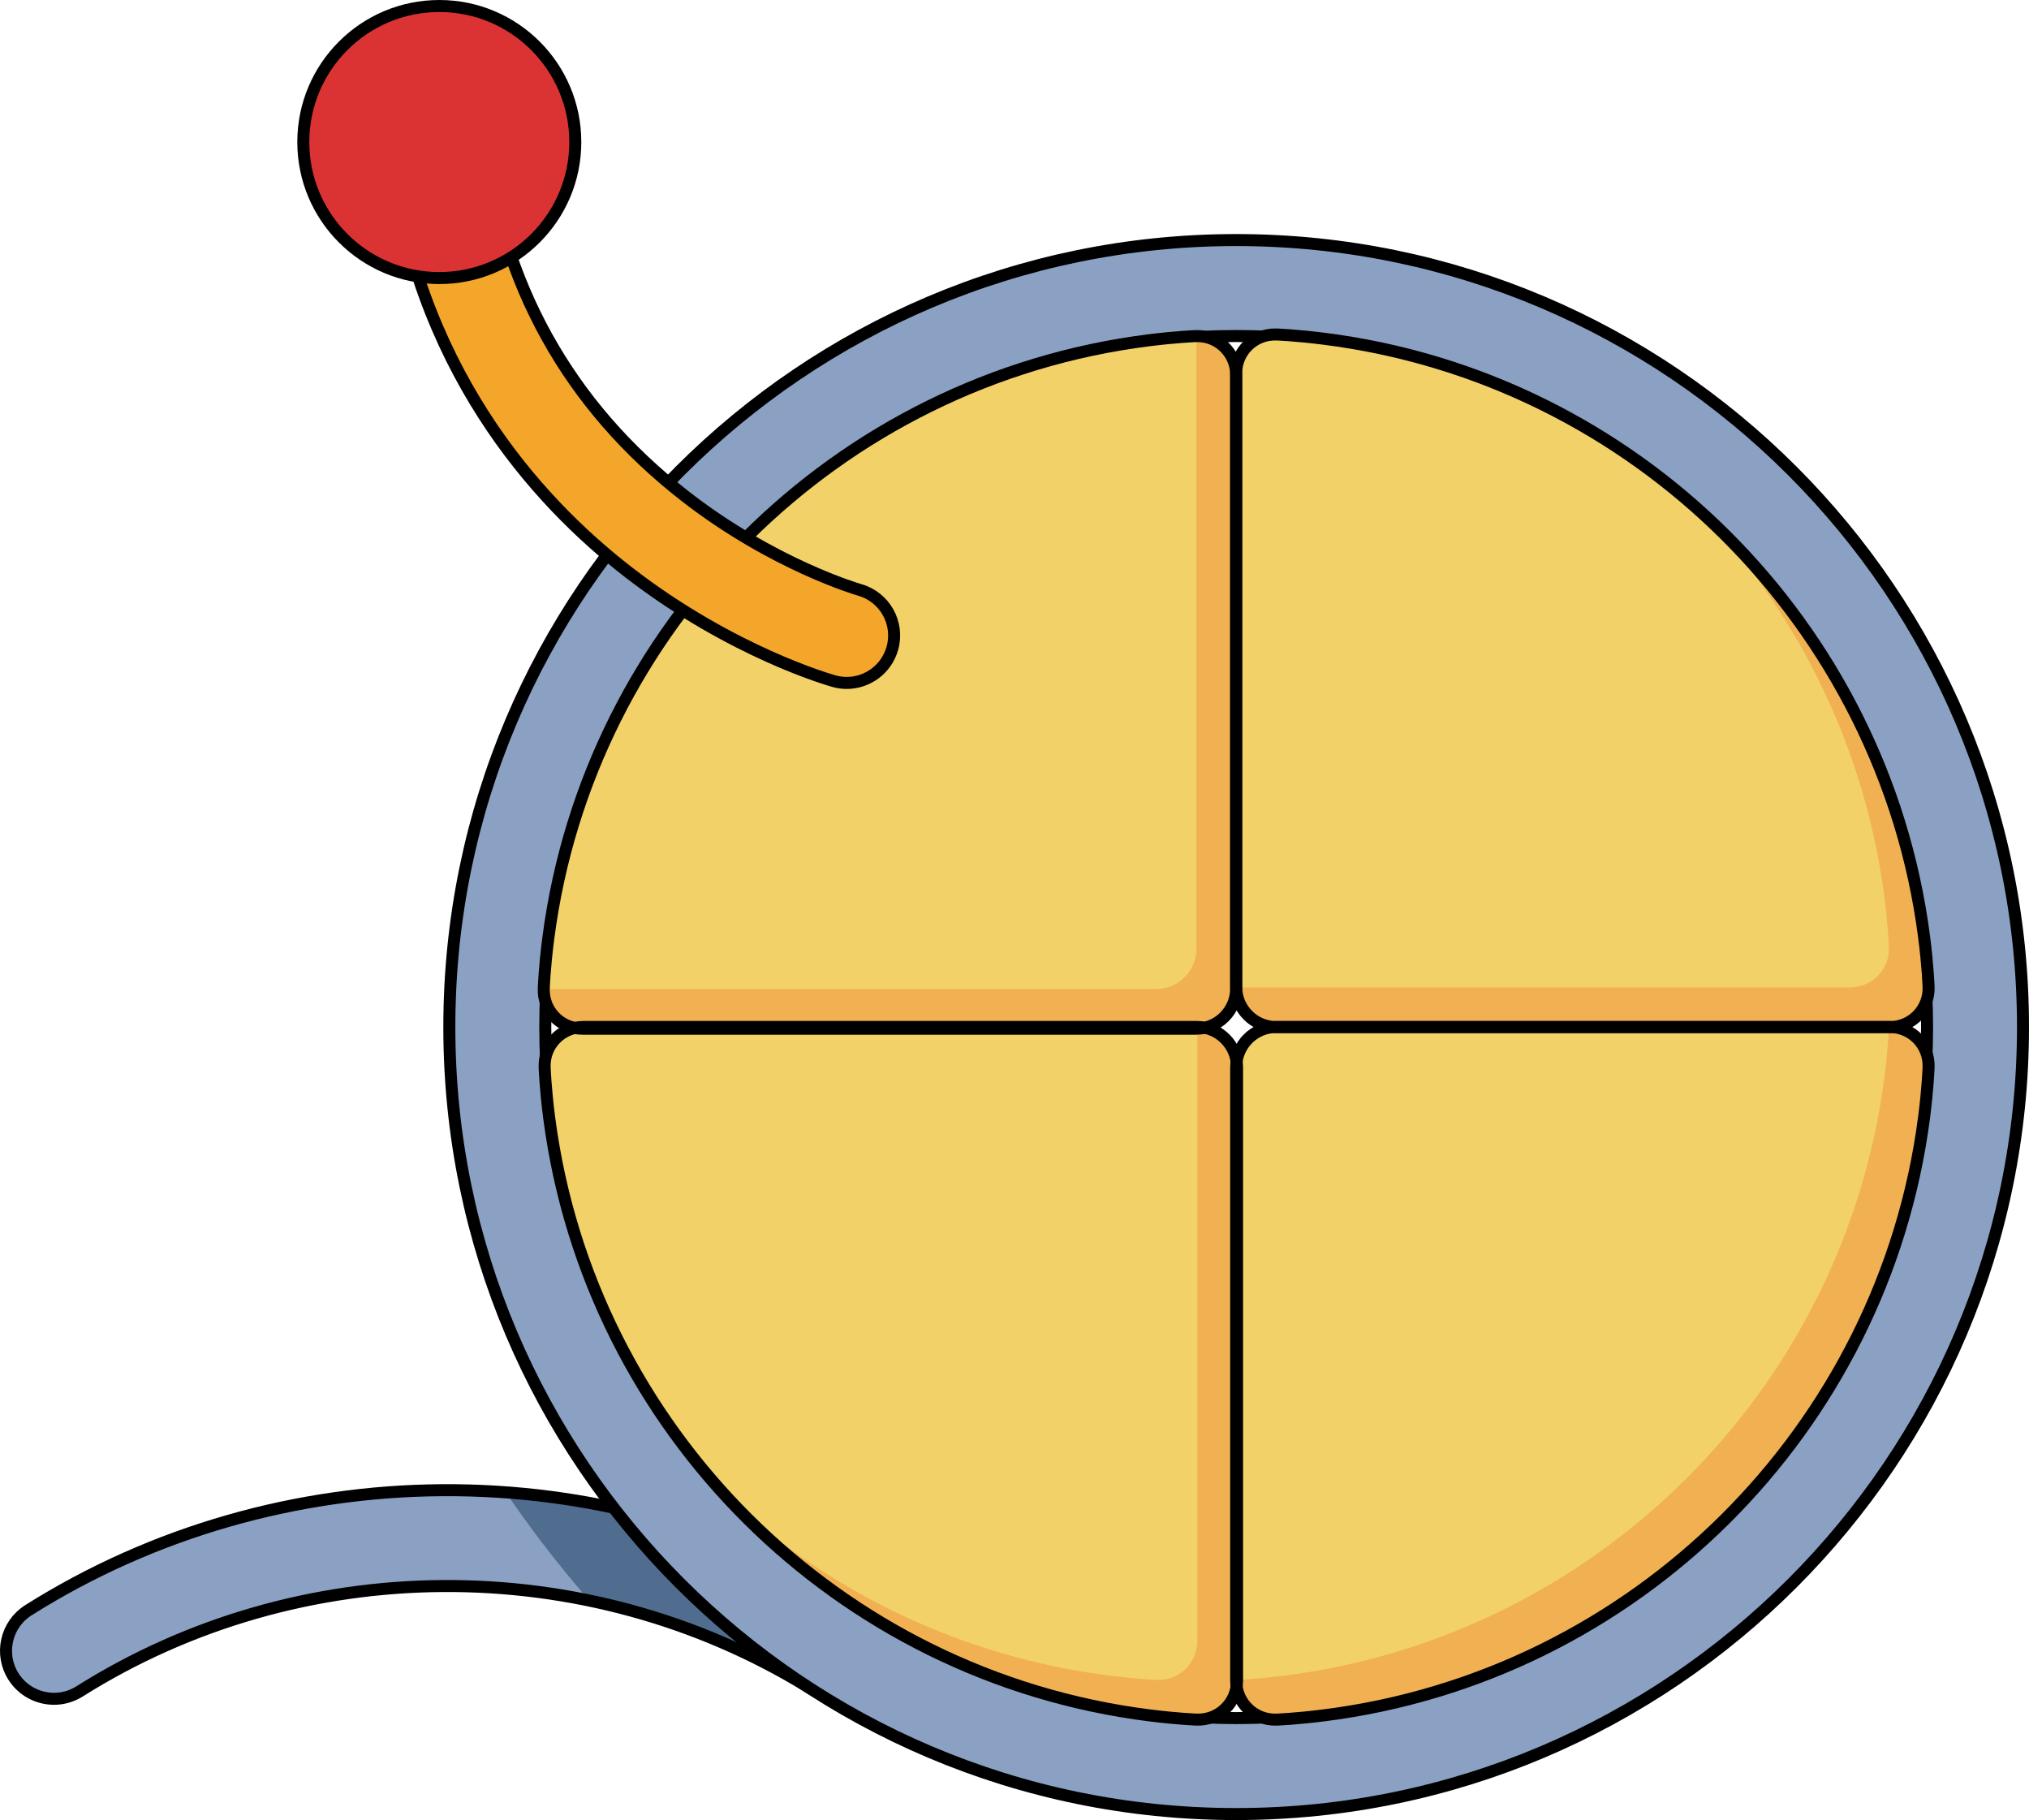
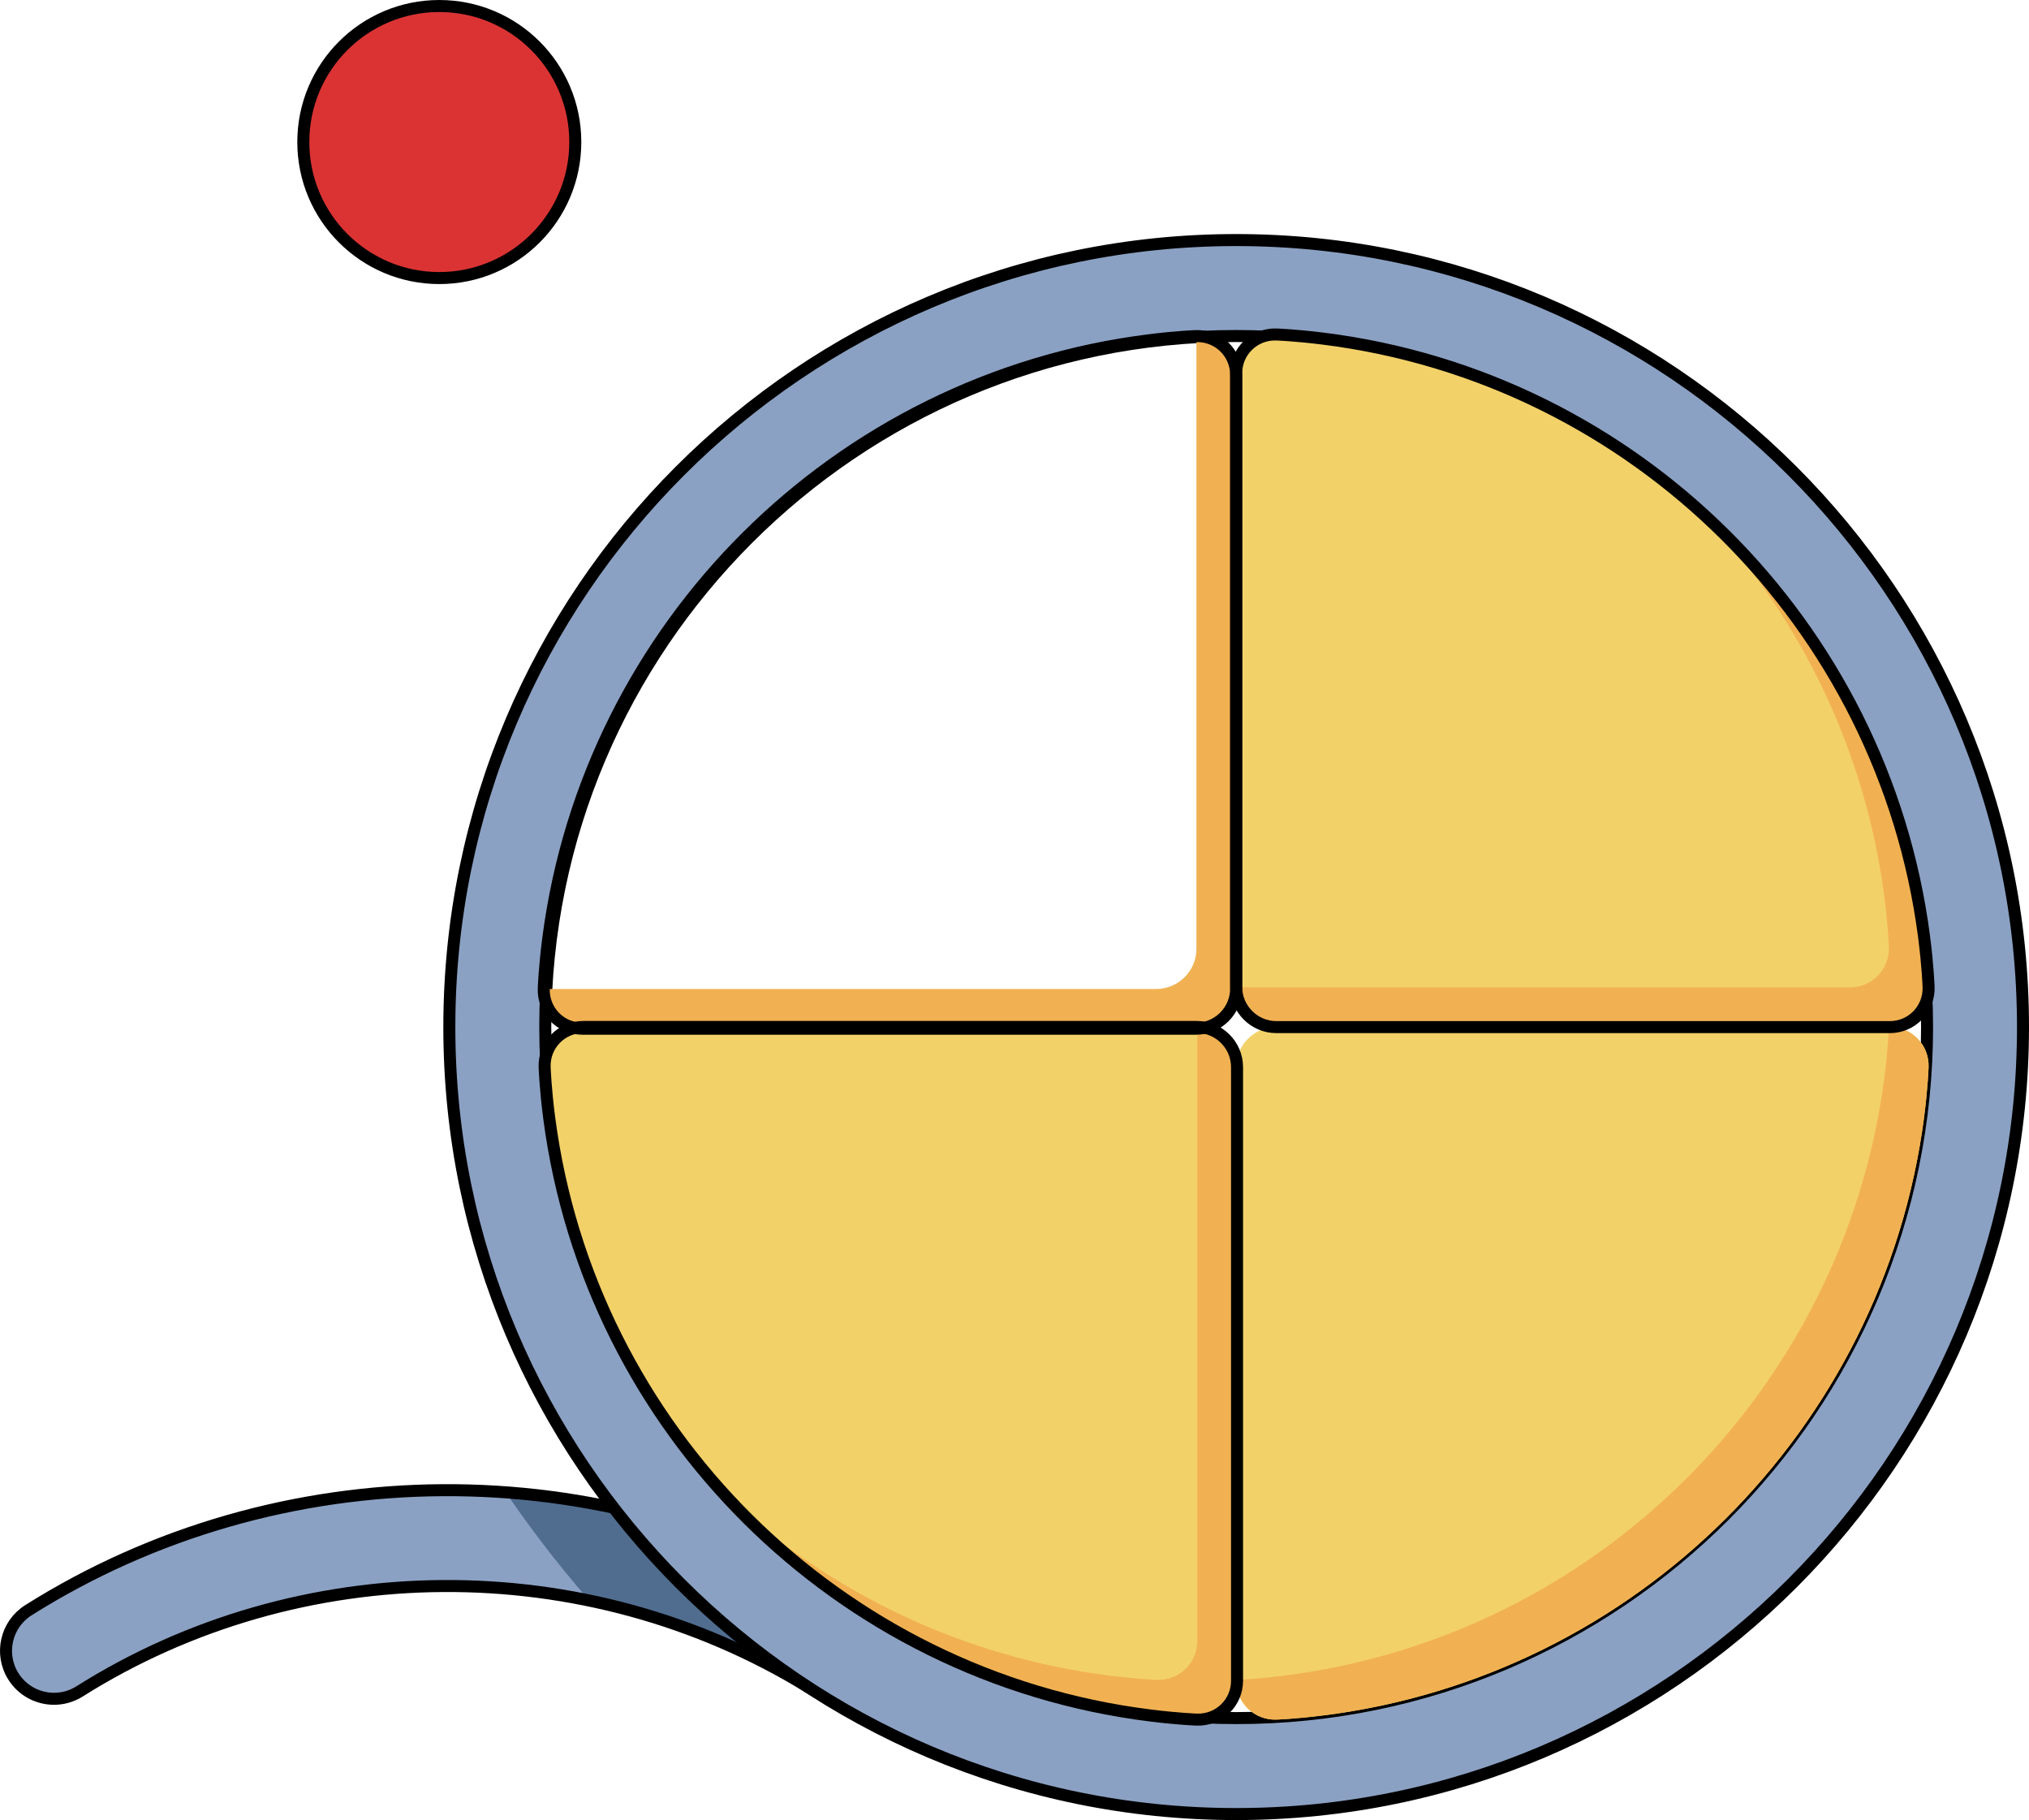
<svg xmlns="http://www.w3.org/2000/svg" version="1.1" id="Layer_1" x="0px" y="0px" width="168.905px" height="151.479px" viewBox="0 0 168.905 151.479" enable-background="new 0 0 168.905 151.479" xml:space="preserve">
  <g>
    <g>
      <path fill="#8BA1C3" d="M4.497,141.386c-1.326,0-2.623-0.66-3.382-1.864c-1.176-1.866-0.616-4.332,1.249-5.507    c20.885-13.16,47.981-13.332,69.034-0.445c1.88,1.151,2.472,3.609,1.32,5.49c-1.152,1.88-3.608,2.471-5.49,1.32    c-18.483-11.313-42.273-11.161-60.606,0.391C5.961,141.188,5.225,141.386,4.497,141.386z" />
      <path fill="#506D8F" d="M71.398,133.569c-8.981-5.498-19.063-8.61-29.293-9.36c1.709,2.508,4.074,5.718,6.963,9.008    c6.345,1.316,12.502,3.699,18.16,7.163c1.882,1.15,4.338,0.56,5.49-1.32C73.87,137.179,73.278,134.721,71.398,133.569z" />
      <path fill="none" stroke="#000000" stroke-linecap="round" stroke-linejoin="round" stroke-miterlimit="10" d="M4.497,141.386    c-1.326,0-2.623-0.66-3.382-1.864c-1.176-1.866-0.616-4.332,1.249-5.507c20.885-13.16,47.981-13.332,69.034-0.445    c1.88,1.151,2.472,3.609,1.32,5.49c-1.152,1.88-3.608,2.471-5.49,1.32c-18.483-11.313-42.273-11.161-60.606,0.391    C5.961,141.188,5.225,141.386,4.497,141.386z" />
      <g>
        <g>
          <path fill="#8BA1C3" stroke="#000000" stroke-miterlimit="10" d="M102.905,150.979c-36.116,0-65.5-29.383-65.5-65.499      s29.384-65.5,65.5-65.5s65.5,29.384,65.5,65.5S139.021,150.979,102.905,150.979z M102.905,27.966      c-31.713,0-57.514,25.801-57.514,57.514s25.801,57.513,57.514,57.513s57.514-25.8,57.514-57.513S134.618,27.966,102.905,27.966z      " />
        </g>
        <g>
          <path fill="#F3D169" d="M48.571,85.473c-1.839,0-3.295,1.503-3.233,3.34c0,0,0.058,1.754,0.381,4.233      c3.399,25.947,24.024,46.476,50.019,49.727c2.372,0.297,3.899,0.346,3.899,0.346c1.837,0.057,3.341-1.399,3.341-3.237V88.814      c0-1.838-1.504-3.342-3.342-3.342H48.571z" />
          <path fill="#F3D169" d="M157.315,85.485c1.839,0,3.293-1.505,3.231-3.341c0,0-0.058-1.754-0.382-4.233      c-3.397-25.949-24.023-46.477-50.019-49.728c-2.37-0.296-3.898-0.345-3.898-0.345c-1.836-0.057-3.341,1.398-3.341,3.238v51.065      c0,1.837,1.505,3.343,3.343,3.343H157.315z" />
-           <path fill="#F3D169" d="M48.497,85.618c-1.839,0-3.293-1.502-3.232-3.339c0,0,0.058-1.755,0.383-4.232      c3.397-25.949,24.022-46.478,50.018-49.729c2.371-0.297,3.898-0.345,3.898-0.345c1.837-0.058,3.341,1.399,3.341,3.236v51.067      c0,1.838-1.504,3.341-3.342,3.341H48.497z" />
          <path fill="#F3D169" d="M157.315,85.473c1.839,0,3.293,1.503,3.231,3.34c0,0-0.058,1.754-0.382,4.233      c-3.397,25.947-24.023,46.476-50.019,49.727c-2.37,0.297-3.898,0.346-3.898,0.346c-1.836,0.057-3.341-1.399-3.341-3.237V88.814      c0-1.838,1.505-3.342,3.343-3.342H157.315z" />
          <path fill="#F1B152" d="M160.165,77.911c-1.797-13.729-8.42-25.938-18.105-34.876c7.879,8.542,13.214,19.464,14.799,31.568      c0.324,2.479,0.382,4.233,0.382,4.233c0.062,1.836-1.393,3.341-3.231,3.341h-51.065c-0.011,0-0.021-0.003-0.033-0.004      c0.019,1.822,1.513,3.312,3.34,3.312h51.065c1.839,0,3.293-1.505,3.231-3.341C160.547,82.145,160.489,80.391,160.165,77.911z" />
          <path fill="#F1B152" d="M99.598,27.977V78.97c0,1.838-1.504,3.341-3.342,3.341H45.267c-0.043,1.822,1.402,3.308,3.23,3.308      h51.065c1.838,0,3.342-1.503,3.342-3.341V31.21C102.904,29.385,101.419,27.938,99.598,27.977z" />
          <path fill="#F1B152" d="M157.315,85.473h-0.077c-0.001,0.011,0.003,0.021,0.002,0.032c0,0-0.058,1.754-0.382,4.233      c-3.397,25.947-24.023,46.476-50.019,49.727c-2.37,0.297-3.898,0.346-3.898,0.346c-0.012,0-0.022-0.003-0.034-0.002v0.072      c0,1.838,1.505,3.294,3.341,3.237c0,0,1.528-0.049,3.898-0.346c25.995-3.251,46.621-23.779,50.019-49.727      c0.324-2.479,0.382-4.233,0.382-4.233C160.608,86.976,159.154,85.473,157.315,85.473z" />
          <path fill="#F1B152" d="M99.668,85.476c0,0.011,0.003,0.021,0.003,0.031v51.066c0,1.838-1.504,3.294-3.341,3.237      c0,0-1.527-0.049-3.899-0.346c-12.241-1.531-23.29-6.896-31.912-14.852c9.012,9.77,21.35,16.425,35.219,18.159      c2.372,0.297,3.899,0.346,3.899,0.346c1.837,0.057,3.341-1.399,3.341-3.237V88.814C102.978,86.987,101.491,85.494,99.668,85.476      z" />
          <path fill="none" stroke="#000000" stroke-linecap="round" stroke-linejoin="round" stroke-miterlimit="10" d="M48.497,85.618      c-1.839,0-3.293-1.502-3.232-3.339c0,0,0.058-1.755,0.383-4.232c3.397-25.949,24.022-46.478,50.018-49.729      c2.371-0.297,3.898-0.345,3.898-0.345c1.837-0.058,3.341,1.399,3.341,3.236v51.067c0,1.838-1.504,3.341-3.342,3.341H48.497z" />
          <path fill="none" stroke="#000000" stroke-linecap="round" stroke-linejoin="round" stroke-miterlimit="10" d="M157.315,85.485      c1.839,0,3.293-1.505,3.231-3.341c0,0-0.058-1.754-0.382-4.233c-3.397-25.949-24.023-46.477-50.019-49.728      c-2.37-0.296-3.898-0.345-3.898-0.345c-1.836-0.057-3.341,1.398-3.341,3.238v51.065c0,1.837,1.505,3.343,3.343,3.343H157.315z" />
-           <path fill="none" stroke="#000000" stroke-linecap="round" stroke-linejoin="round" stroke-miterlimit="10" d="M157.315,85.473      c1.839,0,3.293,1.503,3.231,3.34c0,0-0.058,1.754-0.382,4.233c-3.397,25.947-24.023,46.476-50.019,49.727      c-2.37,0.297-3.898,0.346-3.898,0.346c-1.836,0.057-3.341-1.399-3.341-3.237V88.814c0-1.838,1.505-3.342,3.343-3.342H157.315z" />
          <path fill="none" stroke="#000000" stroke-linecap="round" stroke-linejoin="round" stroke-miterlimit="10" d="M48.571,85.473      c-1.839,0-3.295,1.503-3.233,3.34c0,0,0.058,1.754,0.381,4.233c3.399,25.947,24.024,46.476,50.019,49.727      c2.372,0.297,3.899,0.346,3.899,0.346c1.837,0.057,3.341-1.399,3.341-3.237V88.814c0-1.838-1.504-3.342-3.342-3.342H48.571z" />
        </g>
      </g>
    </g>
-     <path fill="#F3A629" stroke="#000000" stroke-miterlimit="10" d="M70.488,56.838c1.729,0,3.314-1.145,3.8-2.892   c0.583-2.097-0.642-4.269-2.737-4.855c-0.08-0.022-7.18-2.078-14.55-7.82c-9.677-7.542-15.295-17.64-16.698-30.014   c-0.246-2.166-2.203-3.726-4.366-3.478c-2.165,0.246-3.723,2.201-3.477,4.366c2.074,18.291,11.999,29.433,19.96,35.559   c8.573,6.598,16.67,8.895,17.01,8.988C69.783,56.791,70.139,56.838,70.488,56.838z" />
    <circle fill="#DB3333" stroke="#000000" stroke-linecap="round" stroke-linejoin="round" stroke-miterlimit="10" cx="36.57" cy="11.821" r="11.321" />
  </g>
</svg>